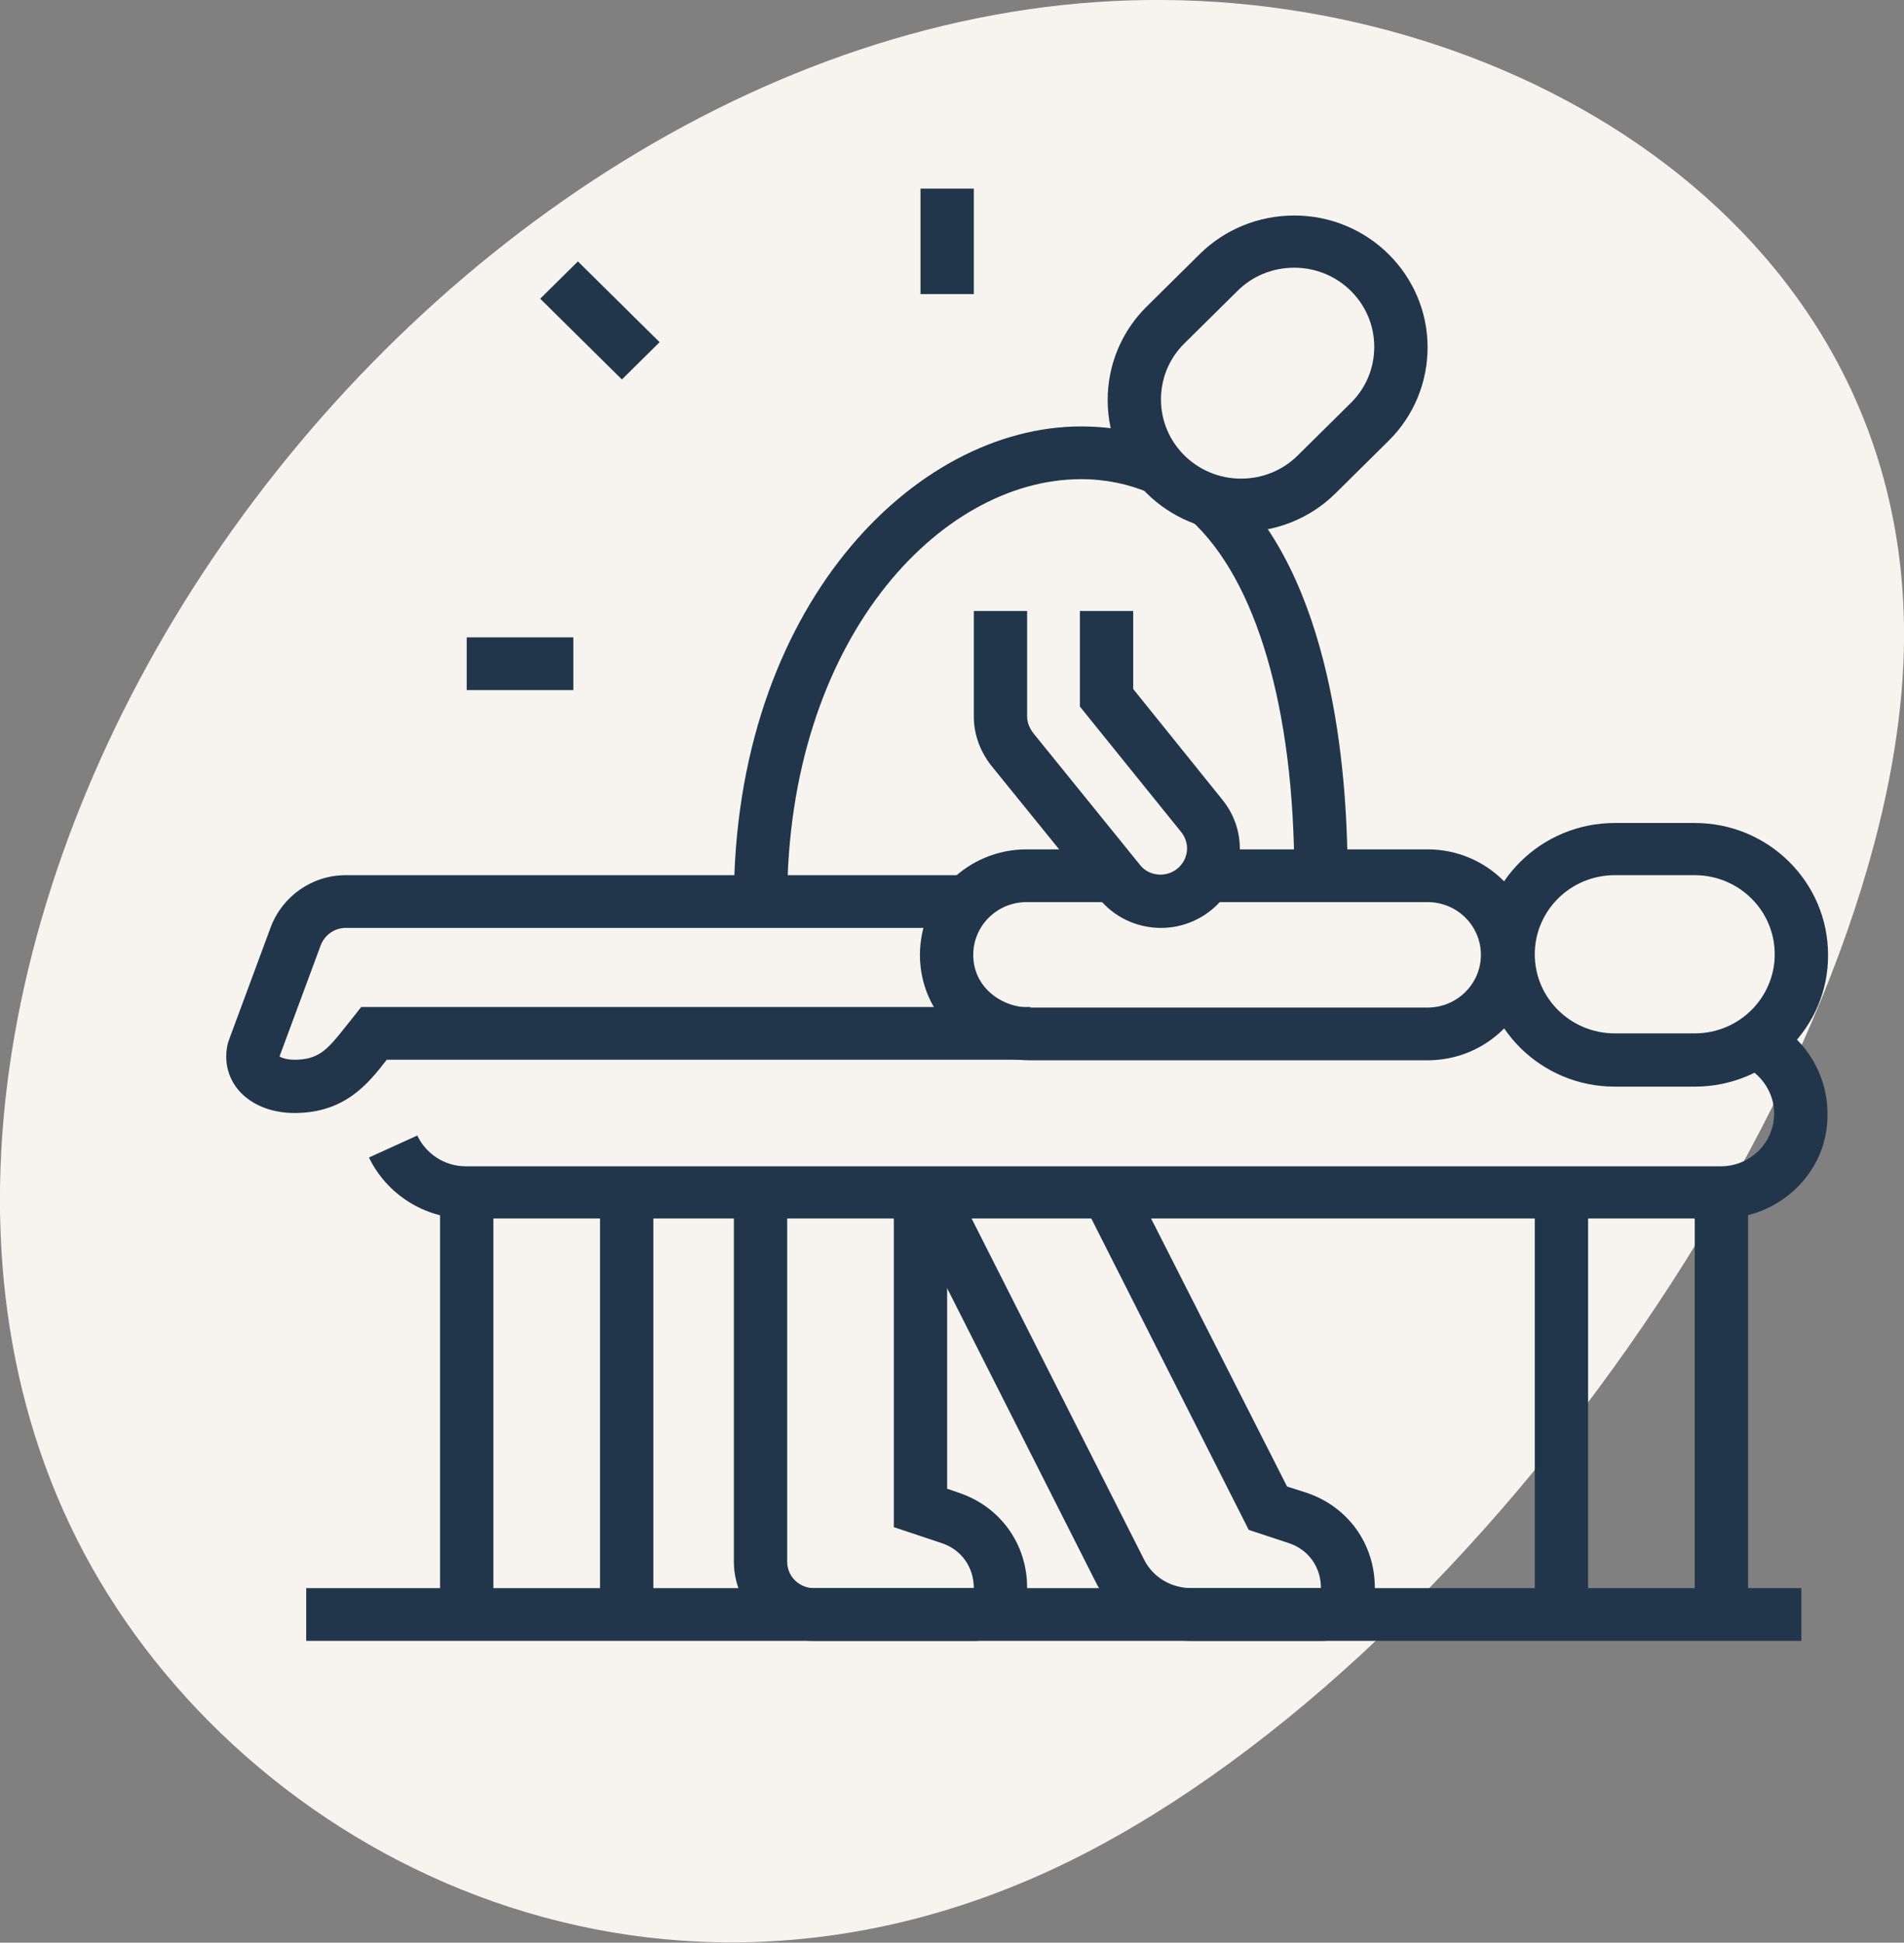
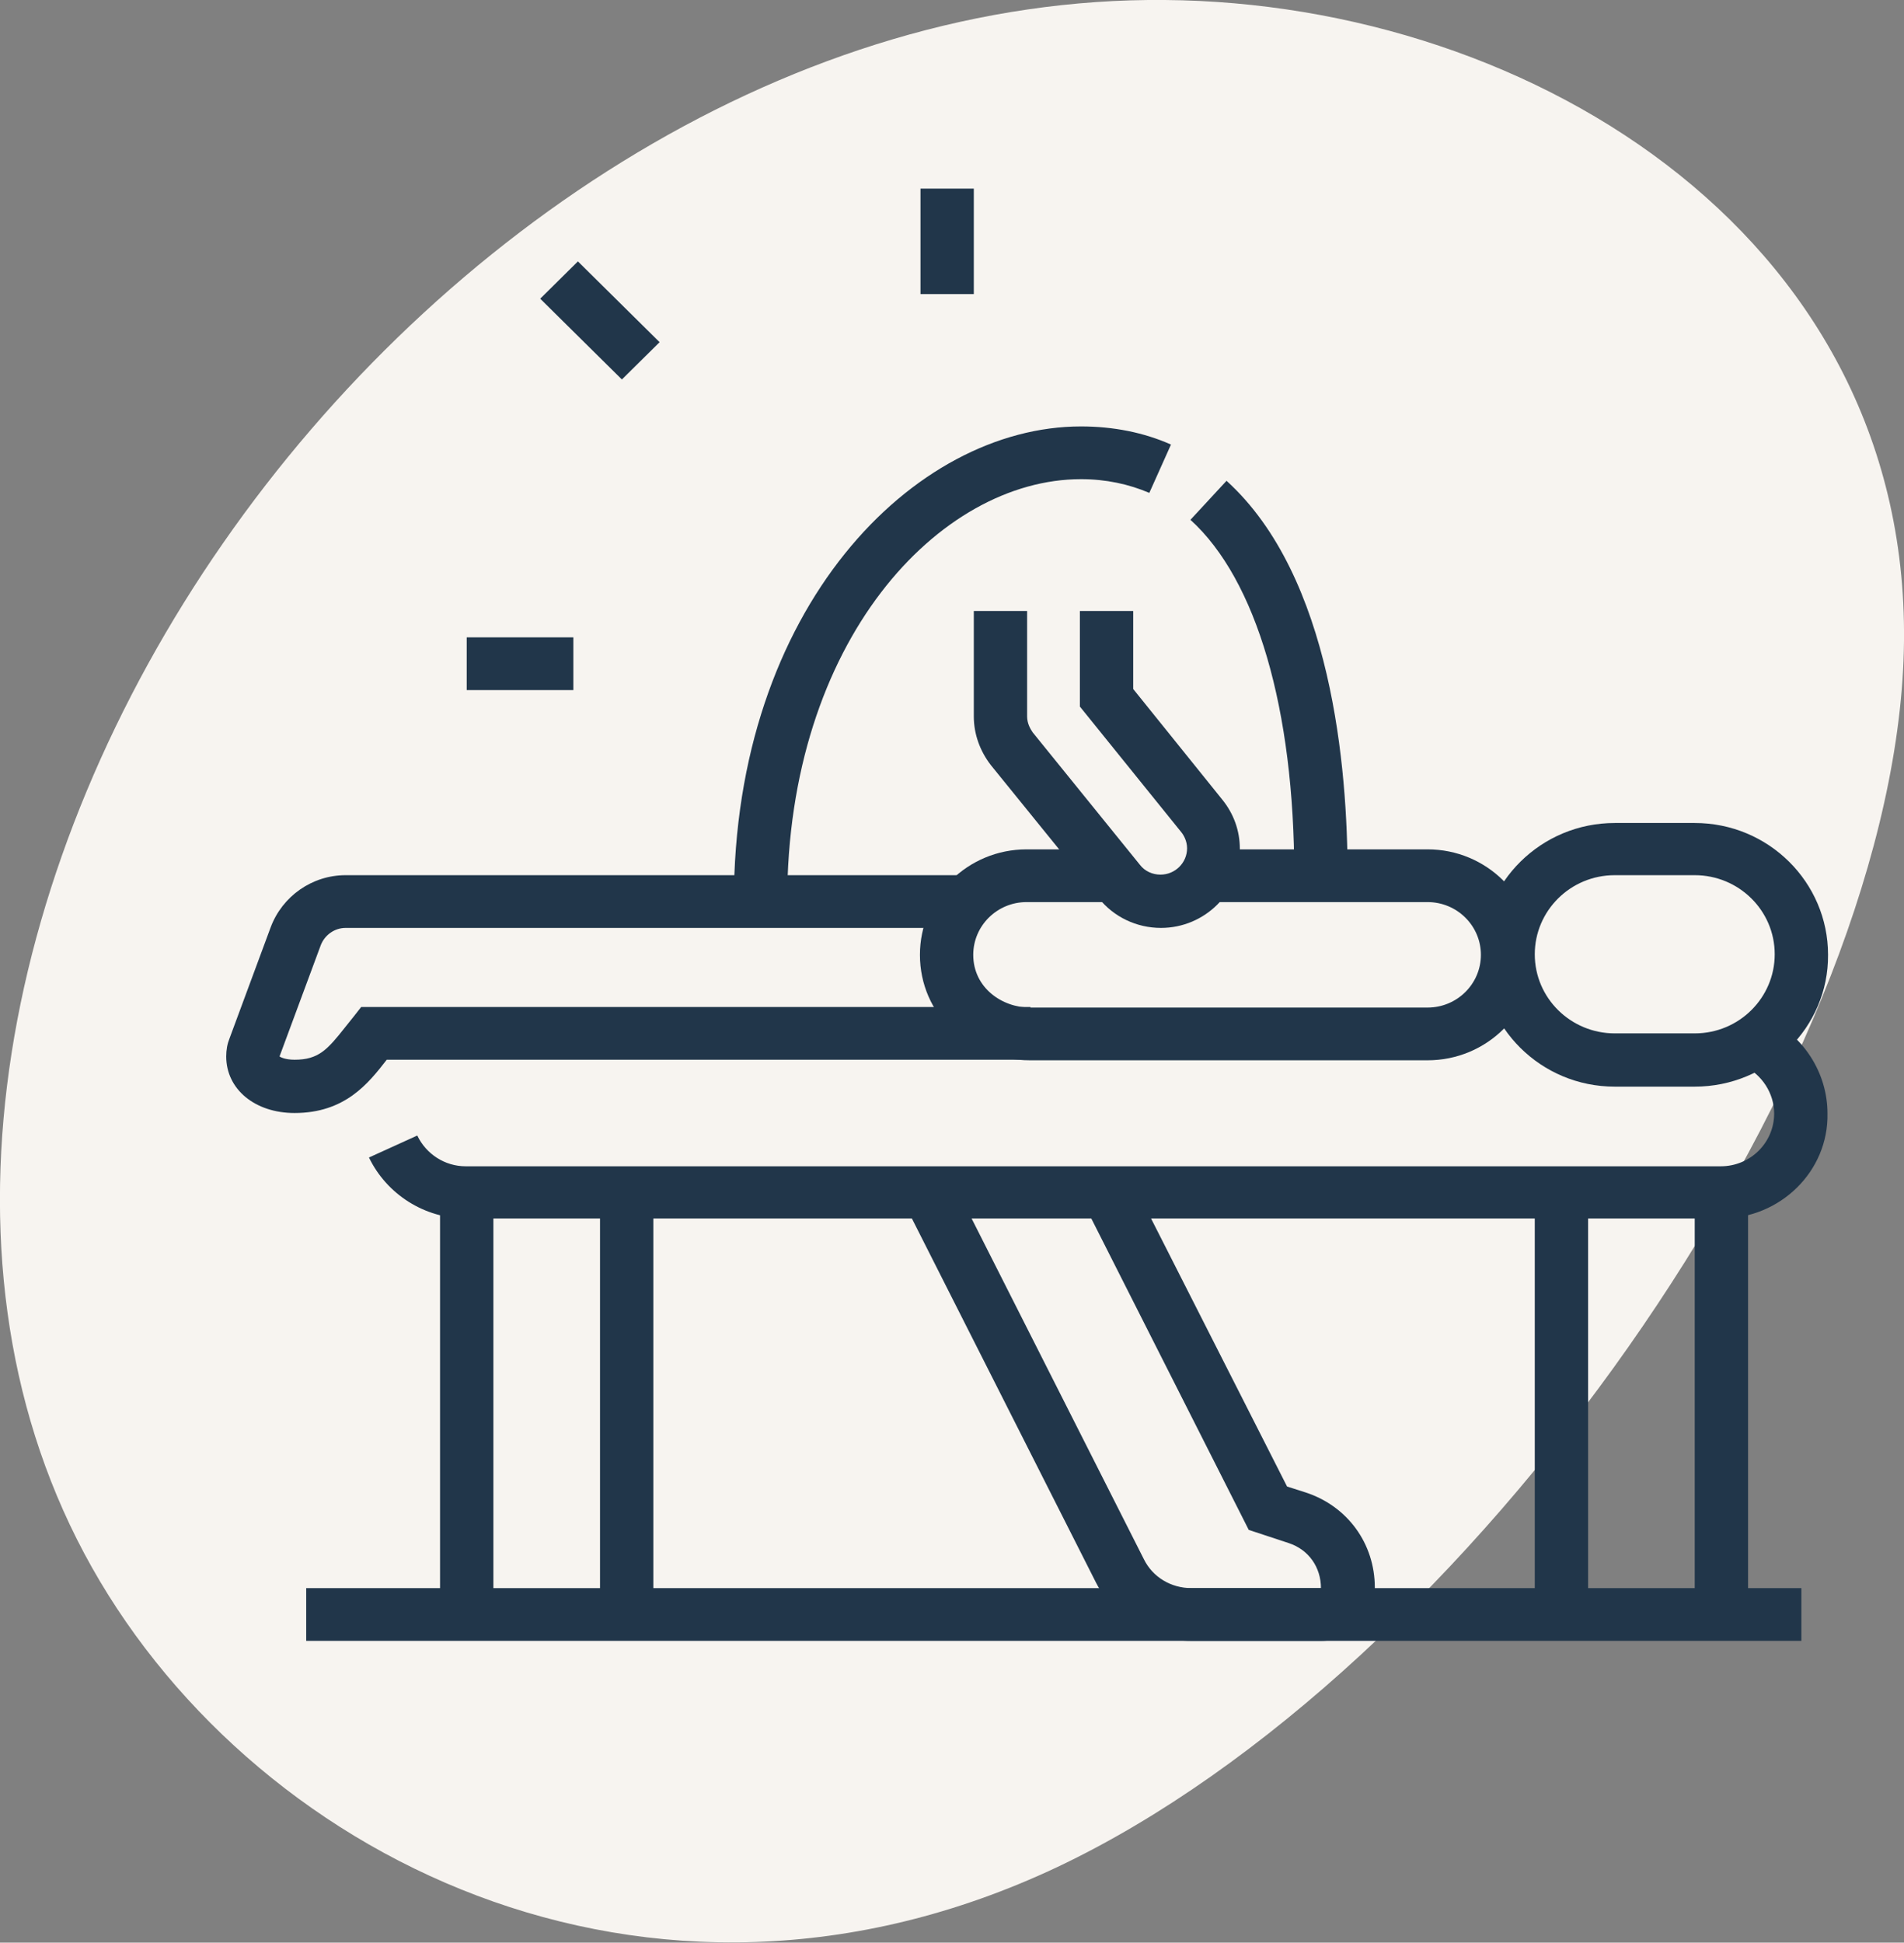
<svg xmlns="http://www.w3.org/2000/svg" width="101" height="103" viewBox="0 0 101 103" fill="none">
  <rect x="0" y="0" width="101" height="103" fill="#808080" stroke="none" />
  <g clip-path="url(#clip0_265_114)">
    <path fill-rule="evenodd" clip-rule="evenodd" d="M56.102 98.986C77.885 88.665 100.086 57.13 100.974 35.028C101.862 12.901 81.463 0.156 61.796 -1.55463e-05C42.234 -0.182 23.402 12.145 11.832 28.799C0.261 45.427 -4.048 66.382 4.466 82.358C12.981 98.335 34.346 109.255 56.102 98.986Z" fill="#F7F4F0" />
  </g>
  <g clip-path="url(#clip1_265_114)">
    <path d="M95.556 84.204H16.243V87H95.556V84.204Z" fill="#21364A" />
    <path d="M89.9 57.615H85.657C81.739 57.615 78.586 54.47 78.586 50.626C78.586 46.753 81.768 43.636 85.657 43.636H89.9C93.818 43.636 96.971 46.782 96.971 50.626C97 54.47 93.818 57.615 89.9 57.615ZM85.657 46.403C83.3 46.403 81.414 48.296 81.414 50.597C81.414 52.927 83.329 54.791 85.657 54.791H89.9C92.257 54.791 94.142 52.898 94.142 50.597C94.142 48.267 92.227 46.403 89.9 46.403H85.657Z" fill="#21364A" />
    <path d="M15.624 59.013C13.532 59.013 12 57.761 12 56.014C12 55.664 12.059 55.344 12.177 55.053L14.357 49.17C14.976 47.51 16.567 46.403 18.334 46.403H51.333V49.199H18.334C17.745 49.199 17.215 49.578 17.009 50.131L14.828 56.014C14.858 56.043 15.123 56.188 15.624 56.188C16.891 56.188 17.362 55.664 18.305 54.47C18.452 54.295 18.6 54.092 18.747 53.917L19.159 53.393H54.662V56.188H20.515C19.543 57.441 18.305 59.013 15.624 59.013Z" fill="#21364A" />
    <path d="M92.728 63.207H89.899V85.602H92.728V63.207Z" fill="#21364A" />
    <path d="M84.243 63.207H81.414V85.602H84.243V63.207Z" fill="#21364A" />
    <path d="M26.172 63.207H23.343V85.602H26.172V63.207Z" fill="#21364A" />
    <path d="M34.657 63.207H31.829V85.602H34.657V63.207Z" fill="#21364A" />
    <path d="M61.586 49.199C60.289 49.199 59.081 48.617 58.286 47.626L52.57 40.579C51.981 39.822 51.657 38.919 51.657 37.987V32.395H54.485V37.987C54.485 38.365 54.662 38.657 54.78 38.831L60.466 45.85C60.731 46.199 61.144 46.374 61.556 46.374C62.352 46.374 62.97 45.733 62.97 44.976C62.97 44.598 62.794 44.277 62.646 44.102L57.284 37.463V32.395H60.112V36.531L64.827 42.384C65.445 43.142 65.769 44.044 65.769 45.005C65.828 47.306 63.913 49.199 61.586 49.199Z" fill="#21364A" />
-     <path d="M65.828 28.202C61.91 28.202 58.757 25.056 58.757 21.212C58.757 19.348 59.494 17.572 60.82 16.261L63.648 13.466C64.974 12.155 66.771 11.427 68.657 11.427C72.575 11.427 75.728 14.572 75.728 18.416C75.728 20.28 74.991 22.057 73.665 23.367L70.837 26.163C69.511 27.474 67.714 28.202 65.828 28.202ZM68.657 14.194C67.508 14.194 66.447 14.63 65.652 15.417L62.823 18.213C62.028 18.999 61.586 20.047 61.586 21.183C61.586 23.513 63.501 25.377 65.828 25.377C66.977 25.377 68.038 24.94 68.834 24.154L71.662 21.358C72.457 20.572 72.899 19.523 72.899 18.387C72.899 16.087 71.014 14.194 68.657 14.194Z" fill="#21364A" />
    <path d="M30.656 13.86L28.656 15.837L32.989 20.12L34.989 18.143L30.656 13.86Z" fill="#21364A" />
    <path d="M51.657 10H48.829V15.591H51.657V10Z" fill="#21364A" />
    <path d="M30.414 33.793H24.757V36.589H30.414V33.793Z" fill="#21364A" />
-     <path d="M51.657 87H43.171C40.814 87 38.929 85.107 38.929 82.806V63.207H41.757V82.806C41.757 83.593 42.405 84.204 43.171 84.204H51.657C51.657 83.098 51.008 82.166 49.948 81.816L47.414 80.972V63.178H50.242V78.933L50.832 79.137C53.041 79.865 54.485 81.845 54.485 84.175C54.485 85.748 53.218 87 51.657 87Z" fill="#21364A" />
    <path d="M70.071 87H63.206C61.056 87 59.111 85.806 58.139 83.913L47.974 63.818L50.508 62.566L60.673 82.661C61.144 83.622 62.116 84.204 63.206 84.204H70.071C70.071 83.098 69.423 82.166 68.362 81.816L66.241 81.117L57.491 63.818L60.024 62.566L68.274 78.817L69.276 79.137C71.485 79.865 72.929 81.845 72.929 84.175C72.9 85.748 71.633 87 70.071 87Z" fill="#21364A" />
    <path d="M91.314 64.605H24.728C22.518 64.605 20.515 63.323 19.572 61.372L22.135 60.207C22.606 61.197 23.608 61.838 24.698 61.838H91.284C92.846 61.838 94.112 60.586 94.112 59.042C94.112 57.965 93.464 56.975 92.492 56.509L93.7 53.975C95.674 54.907 96.941 56.887 96.941 59.042C97 62.1 94.437 64.605 91.314 64.605Z" fill="#21364A" />
    <path d="M75.728 56.218H54.632C51.362 56.218 48.799 53.771 48.799 50.626C48.799 47.539 51.333 45.034 54.456 45.034H59.052V47.83H54.456C52.894 47.83 51.627 49.083 51.627 50.626C51.627 52.373 53.159 53.422 54.632 53.422H75.728C77.289 53.422 78.556 52.169 78.556 50.626C78.556 49.083 77.289 47.83 75.728 47.83H64.002V45.034H75.728C78.851 45.034 81.385 47.539 81.385 50.626C81.414 53.684 78.88 56.218 75.728 56.218Z" fill="#21364A" />
    <path d="M41.757 47.801H38.929C38.929 32.221 48.475 22.61 57.343 22.61C59.052 22.61 60.672 22.93 62.116 23.571L60.967 26.134C59.877 25.668 58.669 25.406 57.343 25.406C49.83 25.406 41.757 33.968 41.757 47.801Z" fill="#21364A" />
    <path d="M71.485 46.403H68.657C68.657 37.608 66.653 30.735 63.148 27.561L65.062 25.493C70.66 30.561 71.485 40.782 71.485 46.403Z" fill="#21364A" />
  </g>
  <defs>
    <clipPath id="clip0_265_114">
      <rect width="101" height="103" fill="white" />
    </clipPath>
    <clipPath id="clip1_265_114">
      <rect width="85" height="77" fill="white" transform="translate(12 10)" />
    </clipPath>
  </defs>
</svg>